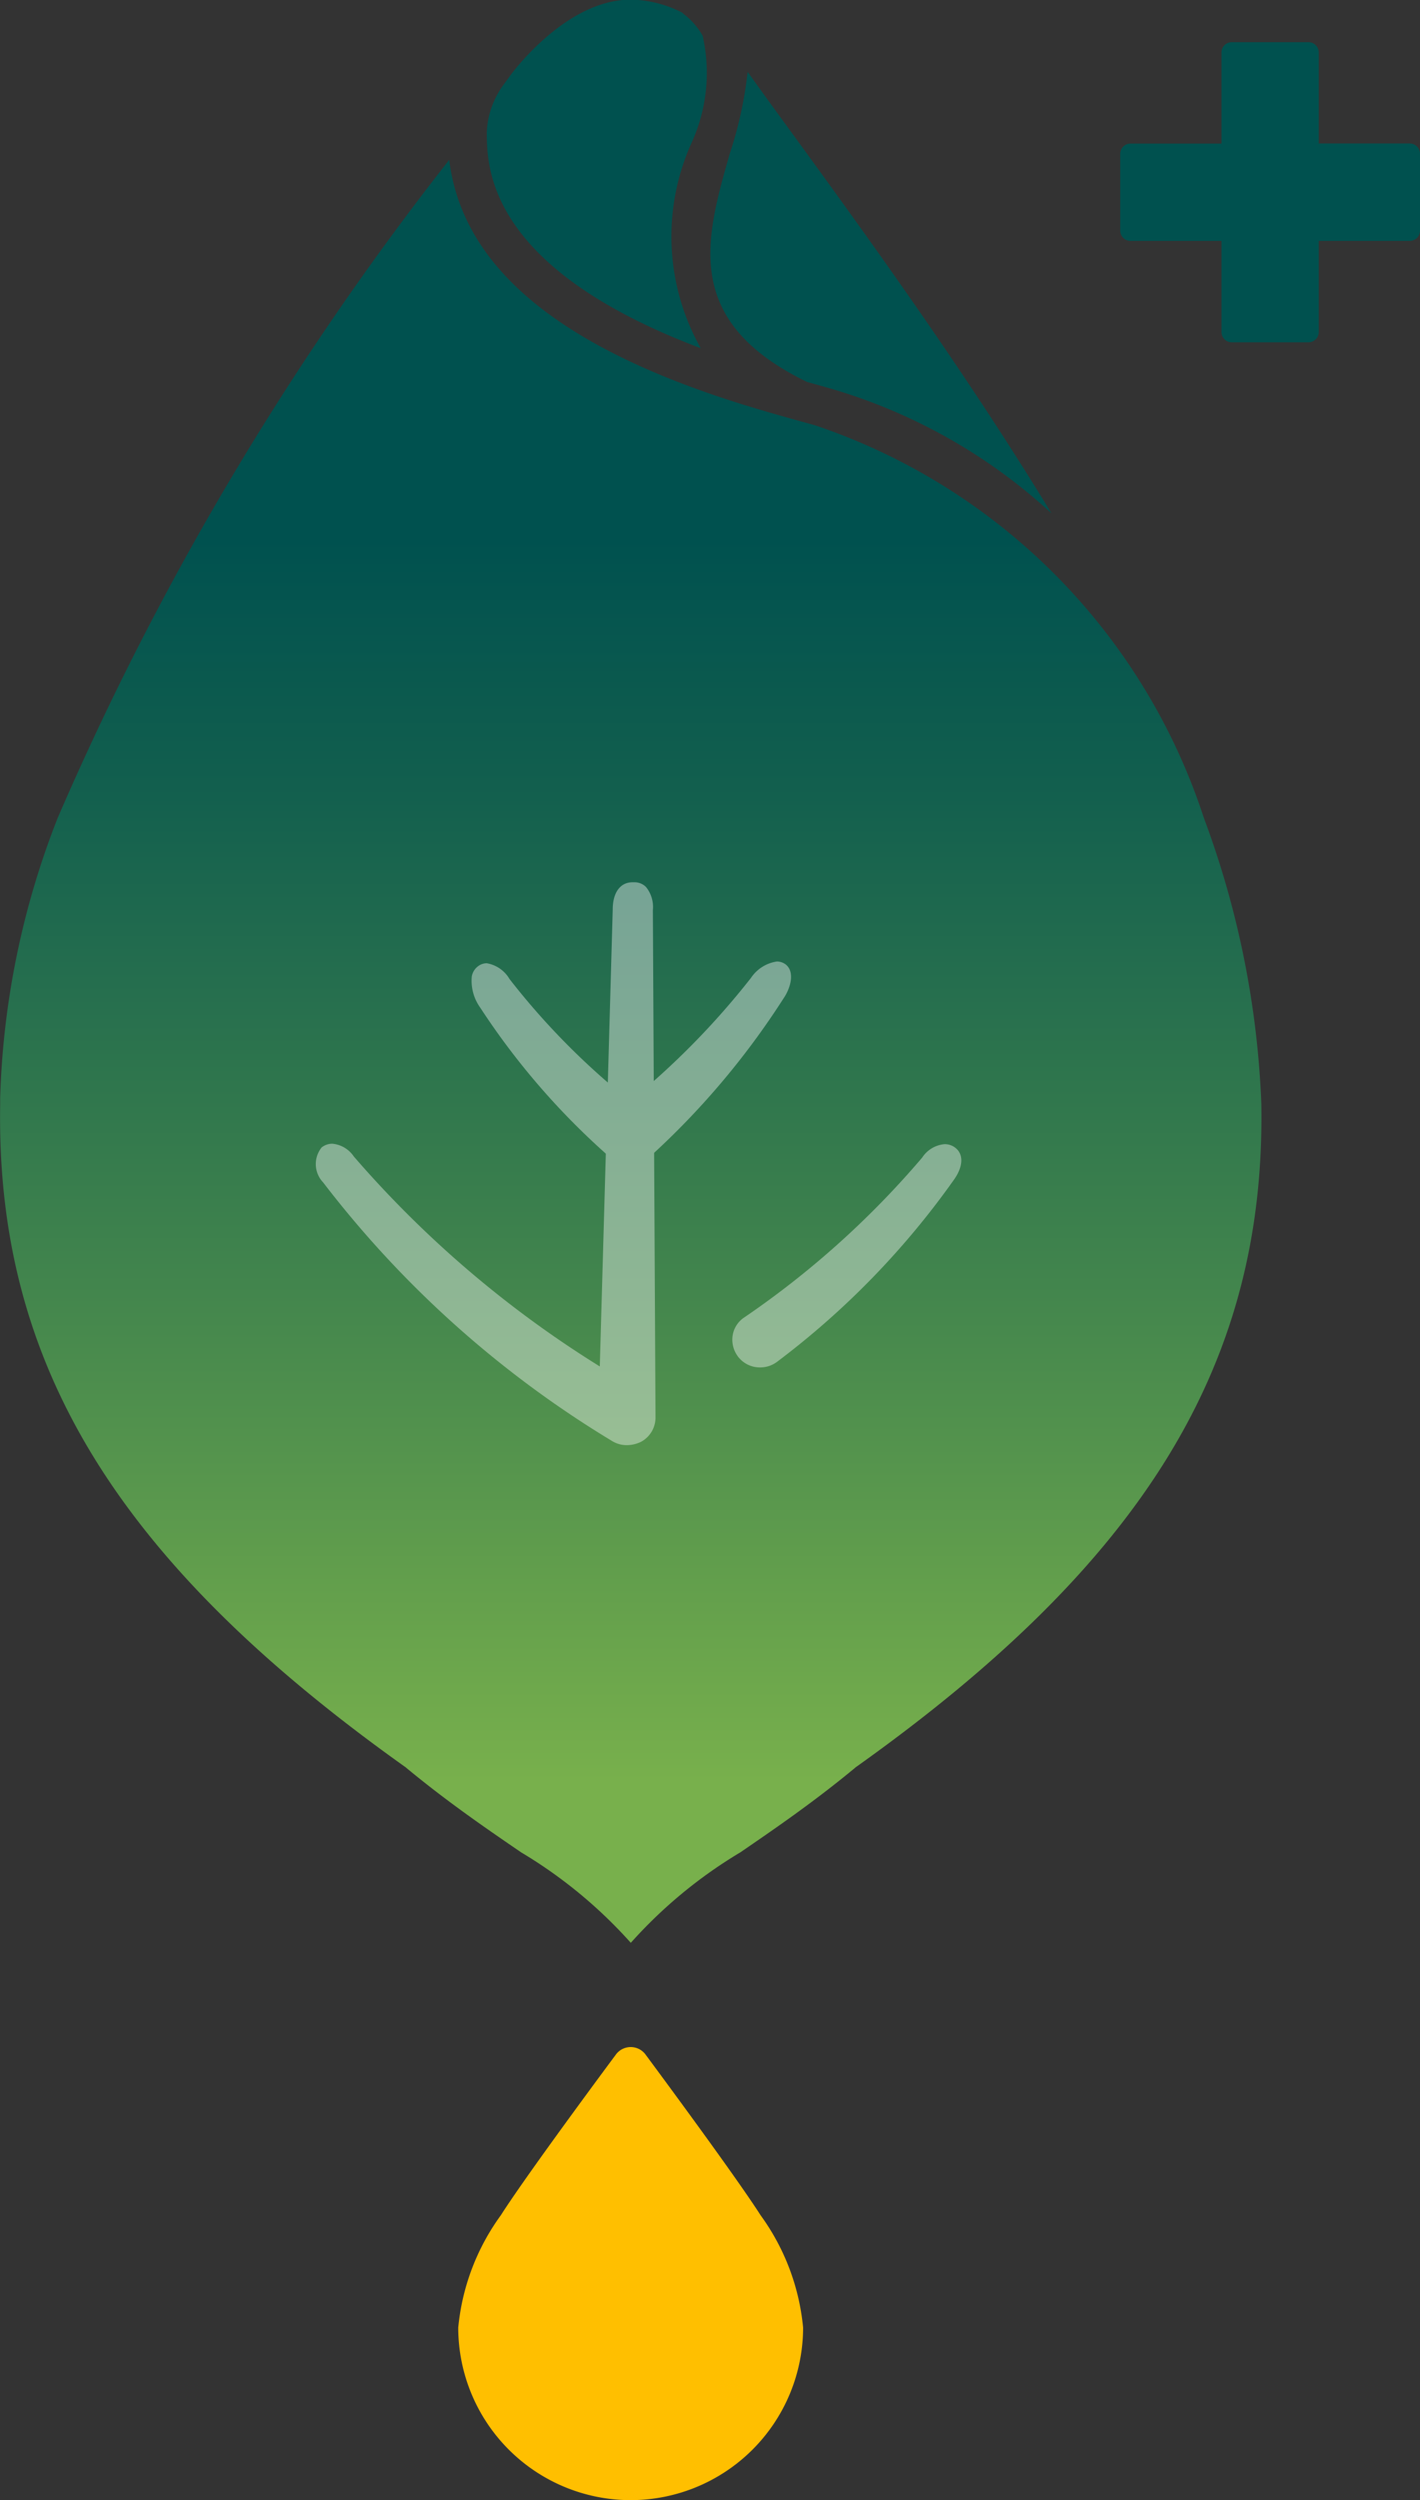
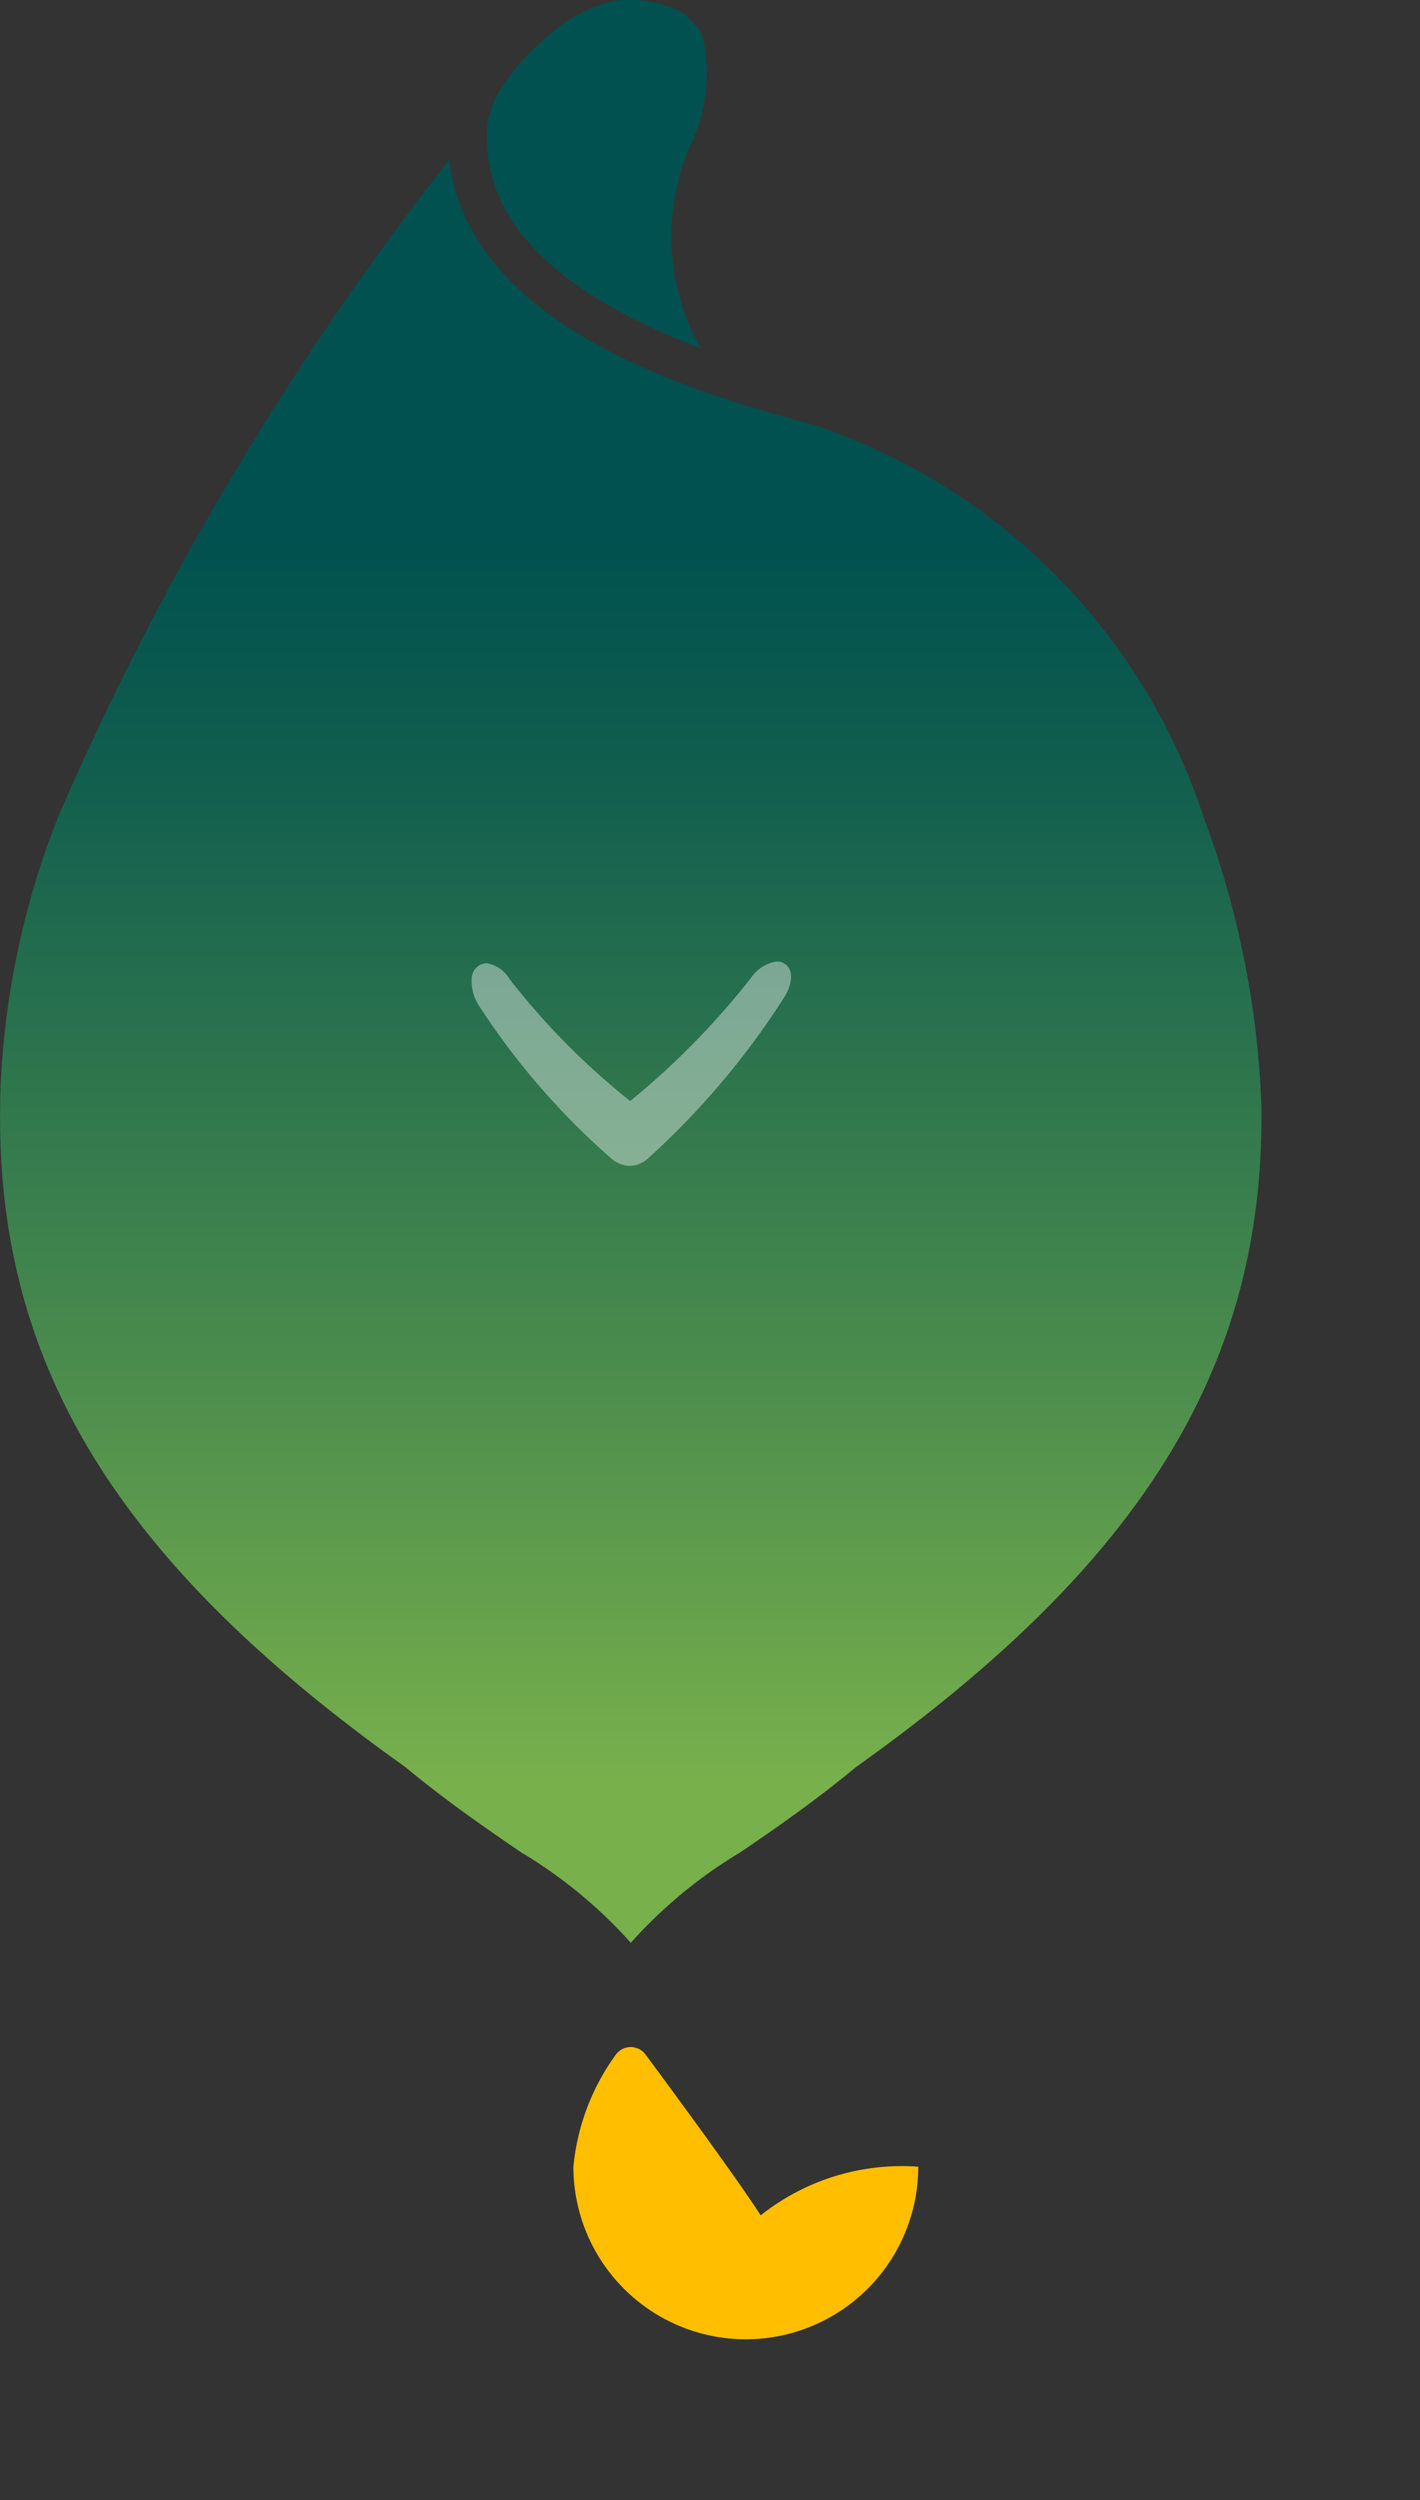
<svg xmlns="http://www.w3.org/2000/svg" width="16.03" height="28.208" viewBox="0 0 16.03 28.208">
  <rect x="0" y="0" width="16.03" height="28.208" fill="#333333" stroke="none" />
  <defs>
    <linearGradient id="linear-gradient" x1="0.5" y1="1.025" x2="0.5" y2="-0.106" gradientUnits="objectBoundingBox">
      <stop offset="0.1" stop-color="#78b04c" />
      <stop offset="0.348" stop-color="#42854d" />
      <stop offset="0.597" stop-color="#125f4e" />
      <stop offset="0.72" stop-color="#00514f" />
    </linearGradient>
  </defs>
  <g id="组_12" data-name="组 12" transform="translate(0 0)">
    <g id="组_11" data-name="组 11">
-       <path id="路径_28" data-name="路径 28" d="M705.744,591.327h-1.027V590.3a.116.116,0,0,0-.116-.116h-.866a.116.116,0,0,0-.116.116v1.028h-1.027a.116.116,0,0,0-.116.116v.866a.116.116,0,0,0,.116.116h1.027v1.028a.116.116,0,0,0,.116.116h.866a.116.116,0,0,0,.116-.116v-1.028h1.027a.116.116,0,0,0,.116-.116v-.866A.116.116,0,0,0,705.744,591.327Z" transform="translate(-689.83 -589.708)" fill="#00514f" />
-       <path id="路径_29" data-name="路径 29" d="M612.937,600.21l.2.056a6.271,6.271,0,0,1,2.56,1.427c-.973-1.6-2.1-3.154-3.03-4.428q-.208-.285-.4-.553a4.484,4.484,0,0,1-.2.917C611.789,598.6,611.525,599.524,612.937,600.21Z" transform="translate(-603.827 -595.901)" fill="#00514f" />
      <path id="路径_30" data-name="路径 30" d="M564.859,584.777a2.564,2.564,0,0,1-.1-2.326,1.9,1.9,0,0,0,.121-1.2.811.811,0,0,0-.194-.229.229.229,0,0,1-.036-.031,1.307,1.307,0,0,0-.584-.147c-.727,0-1.335.824-1.36.859l-.063.087a.974.974,0,0,0-.2.555C562.447,582.737,562.447,583.867,564.859,584.777Z" transform="translate(-556.948 -580.848)" fill="#00514f" />
      <path id="路径_31" data-name="路径 31" d="M463.908,619.183c-.285-.078-.576-.159-.877-.254-2.031-.643-3.1-1.542-3.248-2.739a33.538,33.538,0,0,0-4.42,7.425,9.345,9.345,0,0,0-.649,3.158c0,.005,0,.01,0,.016v0c0,.019,0,.037,0,.056v.005c-.048,2.923,1.319,5.156,4.568,7.469l.01.007.009.008c.466.385.906.686,1.295.952a5.31,5.31,0,0,1,1.237,1.02,5.306,5.306,0,0,1,1.237-1.021c.388-.266.828-.567,1.293-.952l.009-.008.01-.007c3.25-2.314,4.617-4.55,4.569-7.475a10.355,10.355,0,0,0-.65-3.232A6.947,6.947,0,0,0,463.908,619.183Z" transform="translate(-454.712 -614.386)" fill="url(#linear-gradient)" />
      <g id="组_9" data-name="组 9" transform="translate(5.171 23.096)">
        <g id="组_8" data-name="组 8">
-           <path id="路径_32" data-name="路径 32" d="M559.446,1035.257c-.252-.394-.972-1.372-1.3-1.815a.208.208,0,0,0-.334,0c-.329.443-1.049,1.421-1.3,1.815a2.564,2.564,0,0,0-.48,1.266,1.947,1.947,0,0,0,1.946,1.947h0a1.948,1.948,0,0,0,1.947-1.947A2.562,2.562,0,0,0,559.446,1035.257Z" transform="translate(-556.03 -1033.358)" fill="#ffbf00" />
+           <path id="路径_32" data-name="路径 32" d="M559.446,1035.257c-.252-.394-.972-1.372-1.3-1.815a.208.208,0,0,0-.334,0a2.564,2.564,0,0,0-.48,1.266,1.947,1.947,0,0,0,1.946,1.947h0a1.948,1.948,0,0,0,1.947-1.947A2.562,2.562,0,0,0,559.446,1035.257Z" transform="translate(-556.03 -1033.358)" fill="#ffbf00" />
        </g>
      </g>
      <g id="组_10" data-name="组 10" transform="translate(3.565 9.954)" opacity="0.4">
-         <path id="路径_33" data-name="路径 33" d="M617.008,836.243a.31.31,0,0,1-.247-.121.317.317,0,0,1-.062-.235.3.3,0,0,1,.12-.2,10.138,10.138,0,0,0,2.02-1.811.336.336,0,0,1,.254-.152.193.193,0,0,1,.118.039c.1.075.093.218-.02.372a9.264,9.264,0,0,1-1.993,2.047A.317.317,0,0,1,617.008,836.243Z" transform="translate(-611.994 -830.769)" fill="#fff" />
-         <path id="路径_34" data-name="路径 34" d="M528.065,782.233a.317.317,0,0,1-.17-.05,11.767,11.767,0,0,1-3.256-2.914.3.3,0,0,1-.017-.395.193.193,0,0,1,.12-.042.328.328,0,0,1,.243.144,12.12,12.12,0,0,0,2.777,2.369l.146-5.156c0-.192.086-.307.224-.307h.018a.182.182,0,0,1,.134.054.357.357,0,0,1,.077.261l.03,5.727a.311.311,0,0,1-.165.272A.375.375,0,0,1,528.065,782.233Z" transform="translate(-524.556 -775.882)" fill="#fff" />
        <path id="路径_35" data-name="路径 35" d="M560.744,795.787a.312.312,0,0,1-.206-.078A8.239,8.239,0,0,1,559.051,794a.519.519,0,0,1-.094-.351.184.184,0,0,1,.08-.121.163.163,0,0,1,.089-.027.369.369,0,0,1,.257.178,8.182,8.182,0,0,0,1.362,1.377,8.817,8.817,0,0,0,1.363-1.389.428.428,0,0,1,.293-.186.165.165,0,0,1,.1.034c.1.078.064.255-.029.389a8.9,8.9,0,0,1-1.527,1.8A.312.312,0,0,1,560.744,795.787Z" transform="translate(-557.196 -792.587)" fill="#fff" />
      </g>
    </g>
  </g>
</svg>